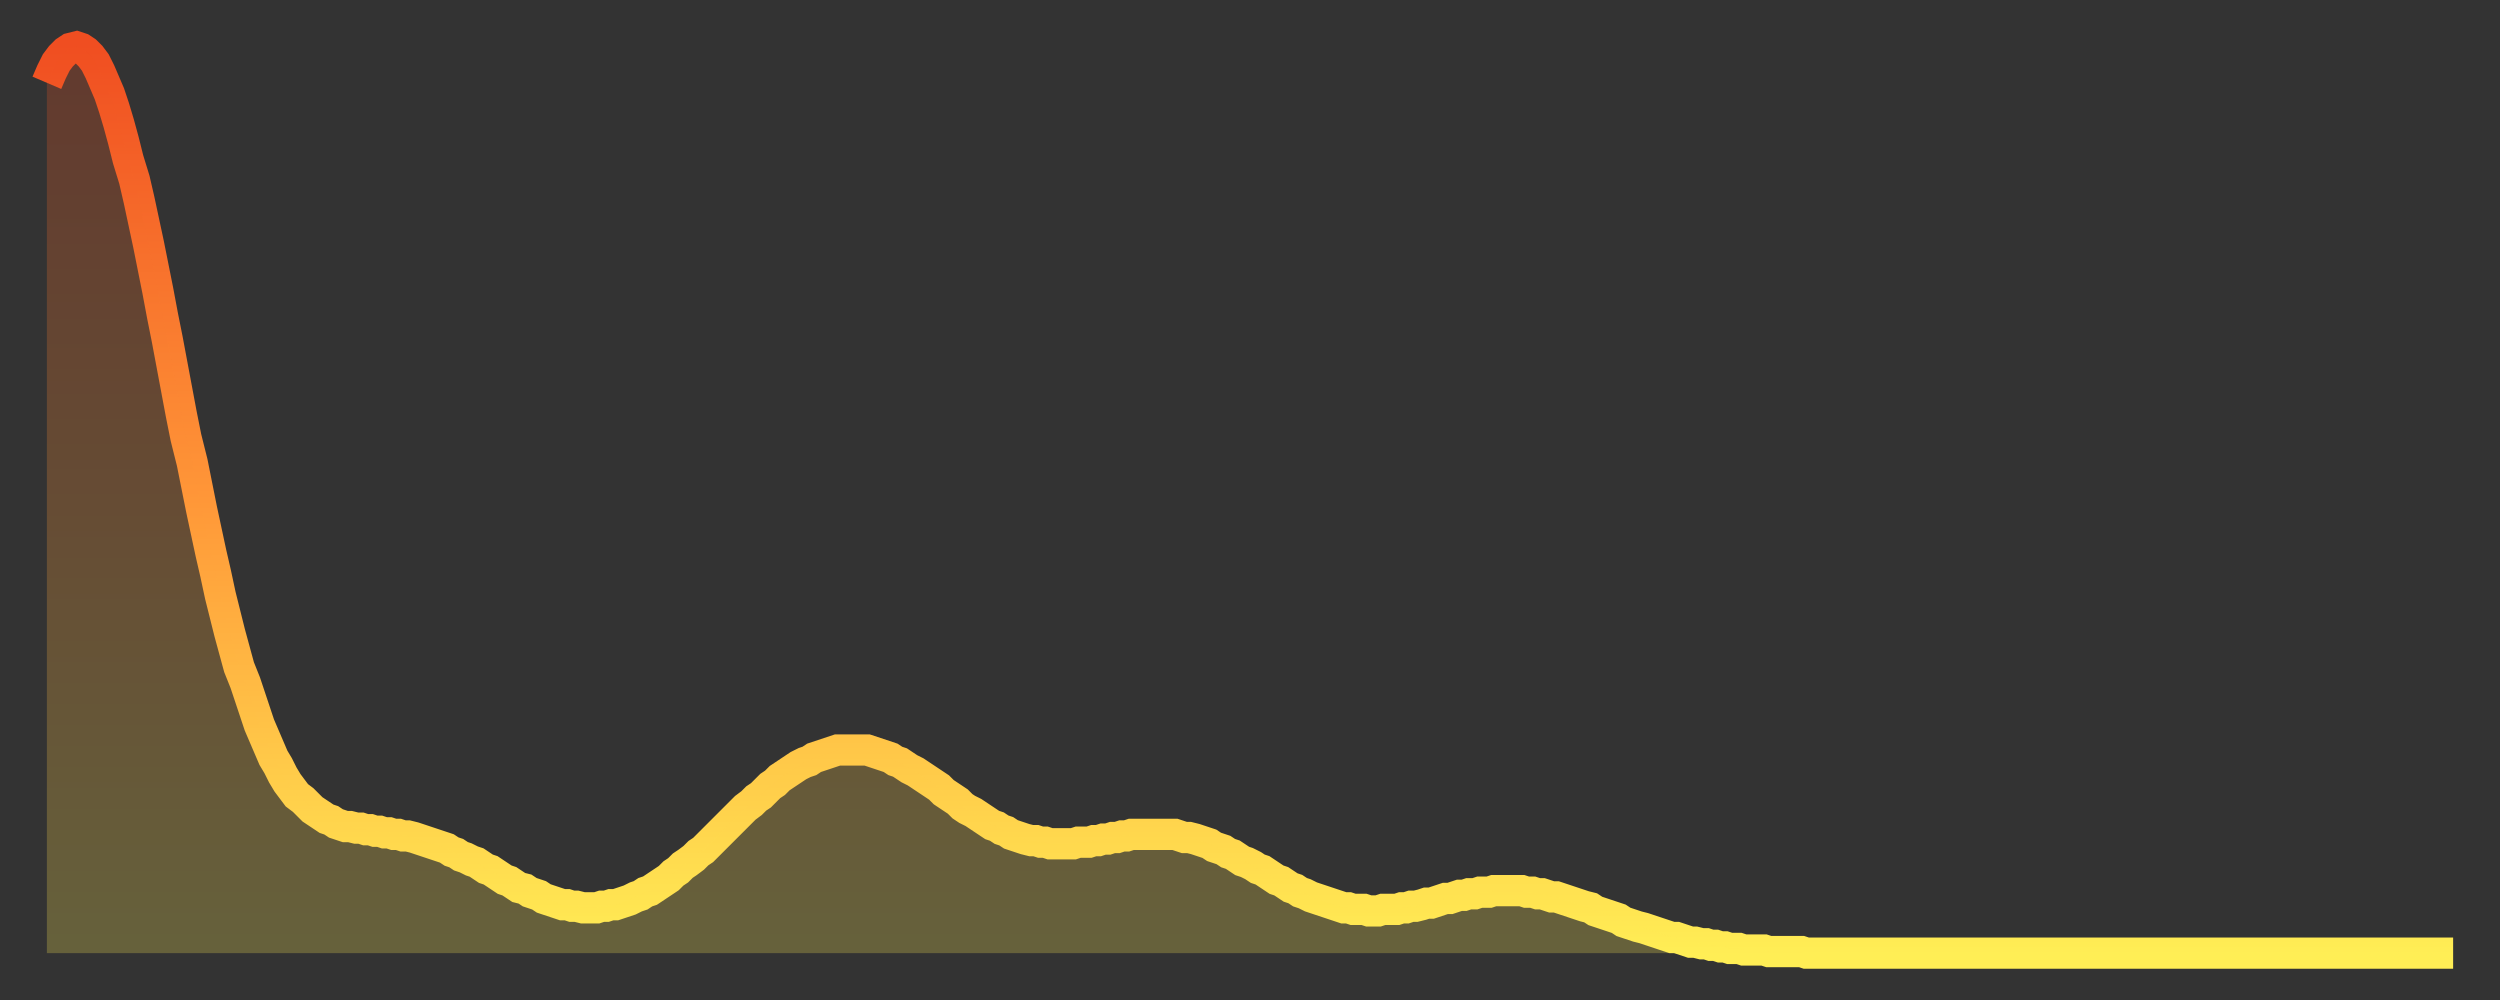
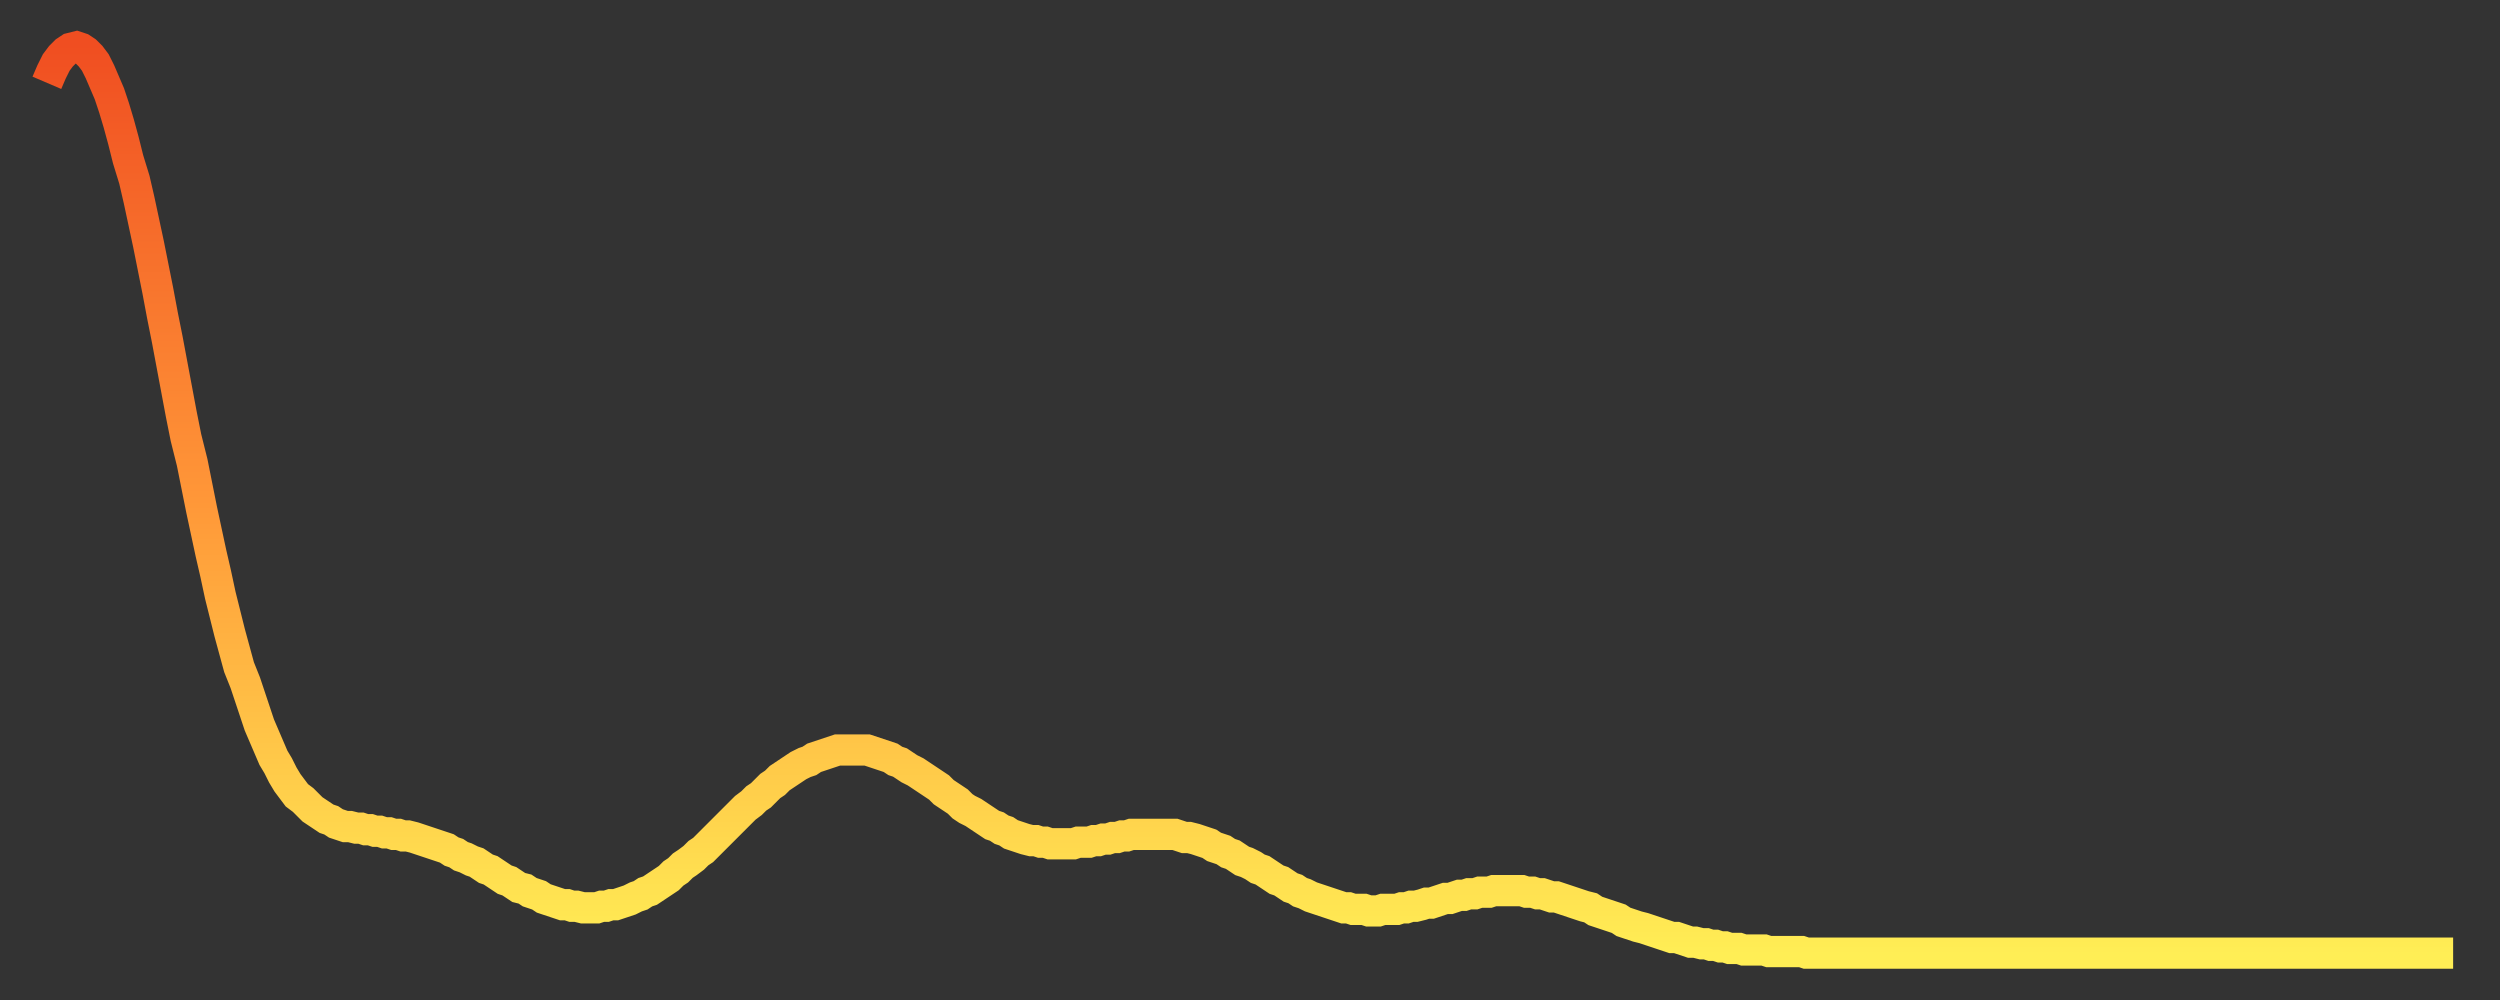
<svg xmlns="http://www.w3.org/2000/svg" baseProfile="full" height="64" version="1.1" width="160">
  <rect width="100%" height="100%" fill="#333333" stroke="none" />
  <defs>
    <linearGradient id="id1680136" x1="0" x2="0" y1="0" y2="1">
      <stop offset="0%" stop-color="#f04e21" />
      <stop offset="50%" stop-color="#ff9738" />
      <stop offset="100%" stop-color="#ffee55" />
    </linearGradient>
  </defs>
  <g transform="translate(3,3)">
    <g>
      <path d="M 0.0 2.3 0.3 1.6 0.6 1.0 0.9 0.6 1.2 0.3 1.5 0.1 1.9 0.0 2.2 0.1 2.5 0.3 2.8 0.6 3.1 1.0 3.4 1.6 3.7 2.3 4.0 3.0 4.3 3.9 4.6 4.9 4.9 6.0 5.2 7.2 5.6 8.5 5.9 9.8 6.2 11.2 6.5 12.6 6.8 14.1 7.1 15.6 7.4 17.2 7.7 18.7 8.0 20.3 8.3 21.9 8.6 23.5 8.9 25.0 9.3 26.6 9.6 28.1 9.9 29.6 10.2 31.0 10.5 32.4 10.8 33.7 11.1 35.1 11.4 36.3 11.7 37.5 12.0 38.6 12.3 39.7 12.7 40.7 13.0 41.6 13.3 42.5 13.6 43.4 13.9 44.1 14.2 44.8 14.5 45.5 14.8 46.0 15.1 46.6 15.4 47.1 15.7 47.5 16.0 47.9 16.4 48.2 16.7 48.5 17.0 48.8 17.3 49.0 17.6 49.2 17.9 49.4 18.2 49.5 18.5 49.7 18.8 49.8 19.1 49.9 19.4 49.9 19.8 50.0 20.1 50.0 20.4 50.1 20.7 50.1 21.0 50.2 21.3 50.2 21.6 50.3 21.9 50.3 22.2 50.4 22.5 50.4 22.8 50.5 23.1 50.5 23.5 50.6 23.8 50.7 24.1 50.8 24.4 50.9 24.7 51.0 25.0 51.1 25.3 51.2 25.6 51.3 25.9 51.5 26.2 51.6 26.5 51.8 26.8 51.9 27.2 52.1 27.5 52.2 27.8 52.4 28.1 52.6 28.4 52.7 28.7 52.9 29.0 53.1 29.3 53.3 29.6 53.4 29.9 53.6 30.2 53.8 30.6 53.9 30.9 54.1 31.2 54.2 31.5 54.3 31.8 54.5 32.1 54.6 32.4 54.7 32.7 54.8 33.0 54.9 33.3 54.9 33.6 55.0 33.9 55.0 34.3 55.1 34.6 55.1 34.9 55.1 35.2 55.1 35.5 55.0 35.8 55.0 36.1 54.9 36.4 54.9 36.7 54.8 37.0 54.7 37.3 54.6 37.7 54.4 38.0 54.3 38.3 54.1 38.6 54.0 38.9 53.8 39.2 53.6 39.5 53.4 39.8 53.2 40.1 52.9 40.4 52.7 40.7 52.4 41.0 52.2 41.4 51.9 41.7 51.6 42.0 51.4 42.3 51.1 42.6 50.8 42.9 50.5 43.2 50.2 43.5 49.9 43.8 49.6 44.1 49.3 44.4 49.0 44.7 48.7 45.1 48.4 45.4 48.1 45.7 47.9 46.0 47.6 46.3 47.3 46.6 47.1 46.9 46.8 47.2 46.6 47.5 46.4 47.8 46.2 48.1 46.0 48.5 45.8 48.8 45.7 49.1 45.5 49.4 45.4 49.7 45.3 50.0 45.2 50.3 45.1 50.6 45.0 50.9 45.0 51.2 45.0 51.5 45.0 51.8 45.0 52.2 45.0 52.5 45.0 52.8 45.1 53.1 45.2 53.4 45.3 53.7 45.4 54.0 45.5 54.3 45.7 54.6 45.8 54.9 46.0 55.2 46.2 55.6 46.4 55.9 46.6 56.2 46.8 56.5 47.0 56.8 47.2 57.1 47.4 57.4 47.7 57.7 47.9 58.0 48.1 58.3 48.3 58.6 48.6 58.9 48.8 59.3 49.0 59.6 49.2 59.9 49.4 60.2 49.6 60.5 49.8 60.8 49.9 61.1 50.1 61.4 50.2 61.7 50.4 62.0 50.5 62.3 50.6 62.6 50.7 63.0 50.8 63.3 50.8 63.6 50.9 63.9 50.9 64.2 51.0 64.5 51.0 64.8 51.0 65.1 51.0 65.4 51.0 65.7 51.0 66.0 50.9 66.4 50.9 66.7 50.9 67.0 50.8 67.3 50.8 67.6 50.7 67.9 50.7 68.2 50.6 68.5 50.6 68.8 50.5 69.1 50.5 69.4 50.4 69.7 50.4 70.1 50.4 70.4 50.4 70.7 50.4 71.0 50.4 71.3 50.4 71.6 50.4 71.9 50.4 72.2 50.4 72.5 50.5 72.8 50.6 73.1 50.6 73.5 50.7 73.8 50.8 74.1 50.9 74.4 51.0 74.7 51.2 75.0 51.3 75.3 51.4 75.6 51.6 75.9 51.7 76.2 51.9 76.5 52.1 76.8 52.2 77.2 52.4 77.5 52.6 77.8 52.7 78.1 52.9 78.4 53.1 78.7 53.3 79.0 53.4 79.3 53.6 79.6 53.8 79.9 53.9 80.2 54.1 80.5 54.2 80.9 54.4 81.2 54.5 81.5 54.6 81.8 54.7 82.1 54.8 82.4 54.9 82.7 55.0 83.0 55.1 83.3 55.1 83.6 55.2 83.9 55.2 84.3 55.2 84.6 55.3 84.9 55.3 85.2 55.3 85.5 55.2 85.8 55.2 86.1 55.2 86.4 55.2 86.7 55.1 87.0 55.1 87.3 55.0 87.6 55.0 88.0 54.9 88.3 54.8 88.6 54.8 88.9 54.7 89.2 54.6 89.5 54.5 89.8 54.5 90.1 54.4 90.4 54.3 90.7 54.3 91.0 54.2 91.4 54.2 91.7 54.1 92.0 54.1 92.3 54.1 92.6 54.0 92.9 54.0 93.2 54.0 93.5 54.0 93.8 54.0 94.1 54.0 94.4 54.0 94.7 54.1 95.1 54.1 95.4 54.2 95.7 54.2 96.0 54.3 96.3 54.4 96.6 54.4 96.9 54.5 97.2 54.6 97.5 54.7 97.8 54.8 98.1 54.9 98.4 55.0 98.8 55.1 99.1 55.3 99.4 55.4 99.7 55.5 100.0 55.6 100.3 55.7 100.6 55.8 100.9 56.0 101.2 56.1 101.5 56.2 101.8 56.3 102.2 56.4 102.5 56.5 102.8 56.6 103.1 56.7 103.4 56.8 103.7 56.9 104.0 57.0 104.3 57.0 104.6 57.1 104.9 57.2 105.2 57.3 105.5 57.3 105.9 57.4 106.2 57.4 106.5 57.5 106.8 57.5 107.1 57.6 107.4 57.6 107.7 57.7 108.0 57.7 108.3 57.7 108.6 57.8 108.9 57.8 109.3 57.8 109.6 57.8 109.9 57.8 110.2 57.9 110.5 57.9 110.8 57.9 111.1 57.9 111.4 57.9 111.7 57.9 112.0 57.9 112.3 57.9 112.6 58.0 113.0 58.0 113.3 58.0 113.6 58.0 113.9 58.0 114.2 58.0 114.5 58.0 114.8 58.0 115.1 58.0 115.4 58.0 115.7 58.0 116.0 58.0 116.3 58.0 116.7 58.0 117.0 58.0 117.3 58.0 117.6 58.0 117.9 58.0 118.2 58.0 118.5 58.0 118.8 58.0 119.1 58.0 119.4 58.0 119.7 58.0 120.1 58.0 120.4 58.0 120.7 58.0 121.0 58.0 121.3 58.0 121.6 58.0 121.9 58.0 122.2 58.0 122.5 58.0 122.8 58.0 123.1 58.0 123.4 58.0 123.8 58.0 124.1 58.0 124.4 58.0 124.7 58.0 125.0 58.0 125.3 58.0 125.6 58.0 125.9 58.0 126.2 58.0 126.5 58.0 126.8 58.0 127.2 58.0 127.5 58.0 127.8 58.0 128.1 58.0 128.4 58.0 128.7 58.0 129.0 58.0 129.3 58.0 129.6 58.0 129.9 58.0 130.2 58.0 130.5 58.0 130.9 58.0 131.2 58.0 131.5 58.0 131.8 58.0 132.1 58.0 132.4 58.0 132.7 58.0 133.0 58.0 133.3 58.0 133.6 58.0 133.9 58.0 134.2 58.0 134.6 58.0 134.9 58.0 135.2 58.0 135.5 58.0 135.8 58.0 136.1 58.0 136.4 58.0 136.7 58.0 137.0 58.0 137.3 58.0 137.6 58.0 138.0 58.0 138.3 58.0 138.6 58.0 138.9 58.0 139.2 58.0 139.5 58.0 139.8 58.0 140.1 58.0 140.4 58.0 140.7 58.0 141.0 58.0 141.3 58.0 141.7 58.0 142.0 58.0 142.3 58.0 142.6 58.0 142.9 58.0 143.2 58.0 143.5 58.0 143.8 58.0 144.1 58.0 144.4 58.0 144.7 58.0 145.1 58.0 145.4 58.0 145.7 58.0 146.0 58.0 146.3 58.0 146.6 58.0 146.9 58.0 147.2 58.0 147.5 58.0 147.8 58.0 148.1 58.0 148.4 58.0 148.8 58.0 149.1 58.0 149.4 58.0 149.7 58.0 150.0 58.0 150.3 58.0 150.6 58.0 150.9 58.0 151.2 58.0 151.5 58.0 151.8 58.0 152.1 58.0 152.5 58.0 152.8 58.0 153.1 58.0 153.4 58.0 153.7 58.0 154.0 58.0" fill="none" id="graph-curve" opacity="1" stroke="url(#id1680136)" stroke-width="2" />
-       <path d="M 0 58 L 0.0 2.3 0.3 1.6 0.6 1.0 0.9 0.6 1.2 0.3 1.5 0.1 1.9 0.0 2.2 0.1 2.5 0.3 2.8 0.6 3.1 1.0 3.4 1.6 3.7 2.3 4.0 3.0 4.3 3.9 4.6 4.9 4.9 6.0 5.2 7.2 5.6 8.5 5.9 9.8 6.2 11.2 6.5 12.6 6.8 14.1 7.1 15.6 7.4 17.2 7.7 18.7 8.0 20.3 8.3 21.9 8.6 23.5 8.9 25.0 9.3 26.6 9.6 28.1 9.9 29.6 10.2 31.0 10.5 32.4 10.8 33.7 11.1 35.1 11.4 36.3 11.7 37.5 12.0 38.6 12.3 39.7 12.7 40.7 13.0 41.6 13.3 42.5 13.6 43.4 13.9 44.1 14.2 44.8 14.5 45.5 14.8 46.0 15.1 46.6 15.4 47.1 15.7 47.5 16.0 47.9 16.4 48.2 16.7 48.5 17.0 48.8 17.3 49.0 17.6 49.2 17.9 49.4 18.2 49.5 18.5 49.7 18.8 49.8 19.1 49.9 19.4 49.9 19.8 50.0 20.1 50.0 20.4 50.1 20.7 50.1 21.0 50.2 21.3 50.2 21.6 50.3 21.9 50.3 22.2 50.4 22.5 50.4 22.8 50.5 23.1 50.5 23.5 50.6 23.8 50.7 24.1 50.8 24.4 50.9 24.7 51.0 25.0 51.1 25.3 51.2 25.6 51.3 25.9 51.5 26.2 51.6 26.5 51.8 26.8 51.9 27.2 52.1 27.5 52.2 27.8 52.4 28.1 52.6 28.4 52.7 28.7 52.9 29.0 53.1 29.3 53.3 29.6 53.4 29.9 53.6 30.2 53.8 30.6 53.9 30.9 54.1 31.2 54.2 31.5 54.3 31.8 54.5 32.1 54.6 32.4 54.7 32.7 54.8 33.0 54.9 33.3 54.9 33.6 55.0 33.9 55.0 34.3 55.1 34.6 55.1 34.9 55.1 35.2 55.1 35.5 55.0 35.8 55.0 36.1 54.9 36.4 54.9 36.7 54.8 37.0 54.7 37.3 54.6 37.7 54.4 38.0 54.3 38.3 54.1 38.6 54.0 38.9 53.8 39.2 53.6 39.5 53.4 39.8 53.2 40.1 52.9 40.4 52.7 40.7 52.4 41.0 52.2 41.4 51.9 41.7 51.6 42.0 51.4 42.3 51.1 42.6 50.8 42.9 50.5 43.2 50.2 43.5 49.9 43.8 49.6 44.1 49.3 44.4 49.0 44.7 48.7 45.1 48.4 45.4 48.1 45.7 47.9 46.0 47.6 46.3 47.3 46.6 47.1 46.9 46.8 47.2 46.6 47.5 46.4 47.8 46.2 48.1 46.0 48.5 45.8 48.8 45.7 49.1 45.5 49.4 45.4 49.7 45.3 50.0 45.2 50.3 45.1 50.6 45.0 50.9 45.0 51.2 45.0 51.5 45.0 51.8 45.0 52.2 45.0 52.5 45.0 52.8 45.1 53.1 45.2 53.4 45.3 53.7 45.4 54.0 45.5 54.3 45.7 54.6 45.8 54.9 46.0 55.2 46.2 55.6 46.4 55.9 46.6 56.2 46.8 56.5 47.0 56.8 47.2 57.1 47.4 57.4 47.7 57.7 47.9 58.0 48.1 58.3 48.3 58.6 48.6 58.9 48.8 59.3 49.0 59.6 49.2 59.9 49.4 60.2 49.6 60.5 49.8 60.8 49.9 61.1 50.1 61.4 50.2 61.7 50.4 62.0 50.5 62.3 50.6 62.6 50.7 63.0 50.8 63.3 50.8 63.6 50.9 63.9 50.9 64.2 51.0 64.5 51.0 64.8 51.0 65.1 51.0 65.4 51.0 65.7 51.0 66.0 50.9 66.4 50.9 66.7 50.9 67.0 50.8 67.3 50.8 67.6 50.7 67.9 50.7 68.2 50.6 68.5 50.6 68.8 50.5 69.1 50.5 69.4 50.4 69.7 50.4 70.1 50.4 70.4 50.4 70.7 50.4 71.0 50.4 71.3 50.4 71.6 50.4 71.9 50.4 72.2 50.4 72.5 50.5 72.8 50.6 73.1 50.6 73.5 50.7 73.8 50.8 74.1 50.9 74.4 51.0 74.7 51.2 75.0 51.3 75.3 51.4 75.6 51.6 75.9 51.7 76.2 51.9 76.5 52.1 76.8 52.2 77.2 52.4 77.5 52.6 77.8 52.7 78.1 52.9 78.4 53.1 78.7 53.3 79.0 53.4 79.3 53.6 79.6 53.8 79.9 53.9 80.2 54.1 80.5 54.2 80.9 54.4 81.2 54.5 81.5 54.6 81.8 54.7 82.1 54.8 82.4 54.9 82.7 55.0 83.0 55.1 83.3 55.1 83.6 55.2 83.9 55.2 84.3 55.2 84.6 55.3 84.9 55.3 85.2 55.3 85.5 55.2 85.8 55.2 86.1 55.2 86.4 55.2 86.7 55.1 87.0 55.1 87.3 55.0 87.6 55.0 88.0 54.9 88.3 54.8 88.6 54.8 88.9 54.7 89.2 54.6 89.5 54.5 89.8 54.5 90.1 54.4 90.4 54.3 90.7 54.3 91.0 54.2 91.4 54.2 91.7 54.1 92.0 54.1 92.3 54.1 92.6 54.0 92.9 54.0 93.2 54.0 93.5 54.0 93.8 54.0 94.1 54.0 94.4 54.0 94.7 54.1 95.1 54.1 95.4 54.2 95.7 54.2 96.0 54.3 96.3 54.4 96.6 54.4 96.9 54.5 97.2 54.6 97.5 54.7 97.8 54.8 98.1 54.9 98.4 55.0 98.8 55.1 99.1 55.3 99.4 55.4 99.7 55.5 100.0 55.6 100.3 55.7 100.6 55.8 100.9 56.0 101.2 56.1 101.5 56.2 101.8 56.3 102.2 56.4 102.5 56.5 102.8 56.6 103.1 56.7 103.4 56.8 103.7 56.9 104.0 57.0 104.3 57.0 104.6 57.1 104.9 57.2 105.2 57.3 105.5 57.3 105.9 57.4 106.2 57.4 106.5 57.5 106.8 57.5 107.1 57.6 107.4 57.6 107.7 57.7 108.0 57.7 108.3 57.7 108.6 57.8 108.9 57.8 109.3 57.8 109.6 57.8 109.9 57.8 110.2 57.9 110.5 57.9 110.8 57.9 111.1 57.9 111.4 57.9 111.7 57.9 112.0 57.9 112.3 57.9 112.6 58.0 113.0 58.0 113.3 58.0 113.6 58.0 113.9 58.0 114.2 58.0 114.5 58.0 114.8 58.0 115.1 58.0 115.4 58.0 115.7 58.0 116.0 58.0 116.3 58.0 116.7 58.0 117.0 58.0 117.3 58.0 117.6 58.0 117.9 58.0 118.2 58.0 118.5 58.0 118.8 58.0 119.1 58.0 119.4 58.0 119.7 58.0 120.1 58.0 120.4 58.0 120.7 58.0 121.0 58.0 121.3 58.0 121.6 58.0 121.9 58.0 122.2 58.0 122.5 58.0 122.8 58.0 123.1 58.0 123.4 58.0 123.8 58.0 124.1 58.0 124.4 58.0 124.7 58.0 125.0 58.0 125.3 58.0 125.6 58.0 125.9 58.0 126.2 58.0 126.5 58.0 126.8 58.0 127.2 58.0 127.5 58.0 127.8 58.0 128.1 58.0 128.4 58.0 128.7 58.0 129.0 58.0 129.3 58.0 129.6 58.0 129.9 58.0 130.2 58.0 130.5 58.0 130.9 58.0 131.2 58.0 131.5 58.0 131.8 58.0 132.1 58.0 132.4 58.0 132.7 58.0 133.0 58.0 133.3 58.0 133.6 58.0 133.9 58.0 134.2 58.0 134.6 58.0 134.9 58.0 135.2 58.0 135.5 58.0 135.8 58.0 136.1 58.0 136.4 58.0 136.7 58.0 137.0 58.0 137.3 58.0 137.6 58.0 138.0 58.0 138.3 58.0 138.6 58.0 138.9 58.0 139.2 58.0 139.5 58.0 139.8 58.0 140.1 58.0 140.4 58.0 140.7 58.0 141.0 58.0 141.3 58.0 141.7 58.0 142.0 58.0 142.3 58.0 142.6 58.0 142.9 58.0 143.2 58.0 143.5 58.0 143.8 58.0 144.1 58.0 144.4 58.0 144.7 58.0 145.1 58.0 145.4 58.0 145.7 58.0 146.0 58.0 146.3 58.0 146.6 58.0 146.9 58.0 147.2 58.0 147.5 58.0 147.8 58.0 148.1 58.0 148.4 58.0 148.8 58.0 149.1 58.0 149.4 58.0 149.7 58.0 150.0 58.0 150.3 58.0 150.6 58.0 150.9 58.0 151.2 58.0 151.5 58.0 151.8 58.0 152.1 58.0 152.5 58.0 152.8 58.0 153.1 58.0 153.4 58.0 153.7 58.0 154.0 58.0 154 58" fill="url(#id1680136)" fill-opacity=".25" id="graph-shadow" />
    </g>
  </g>
</svg>